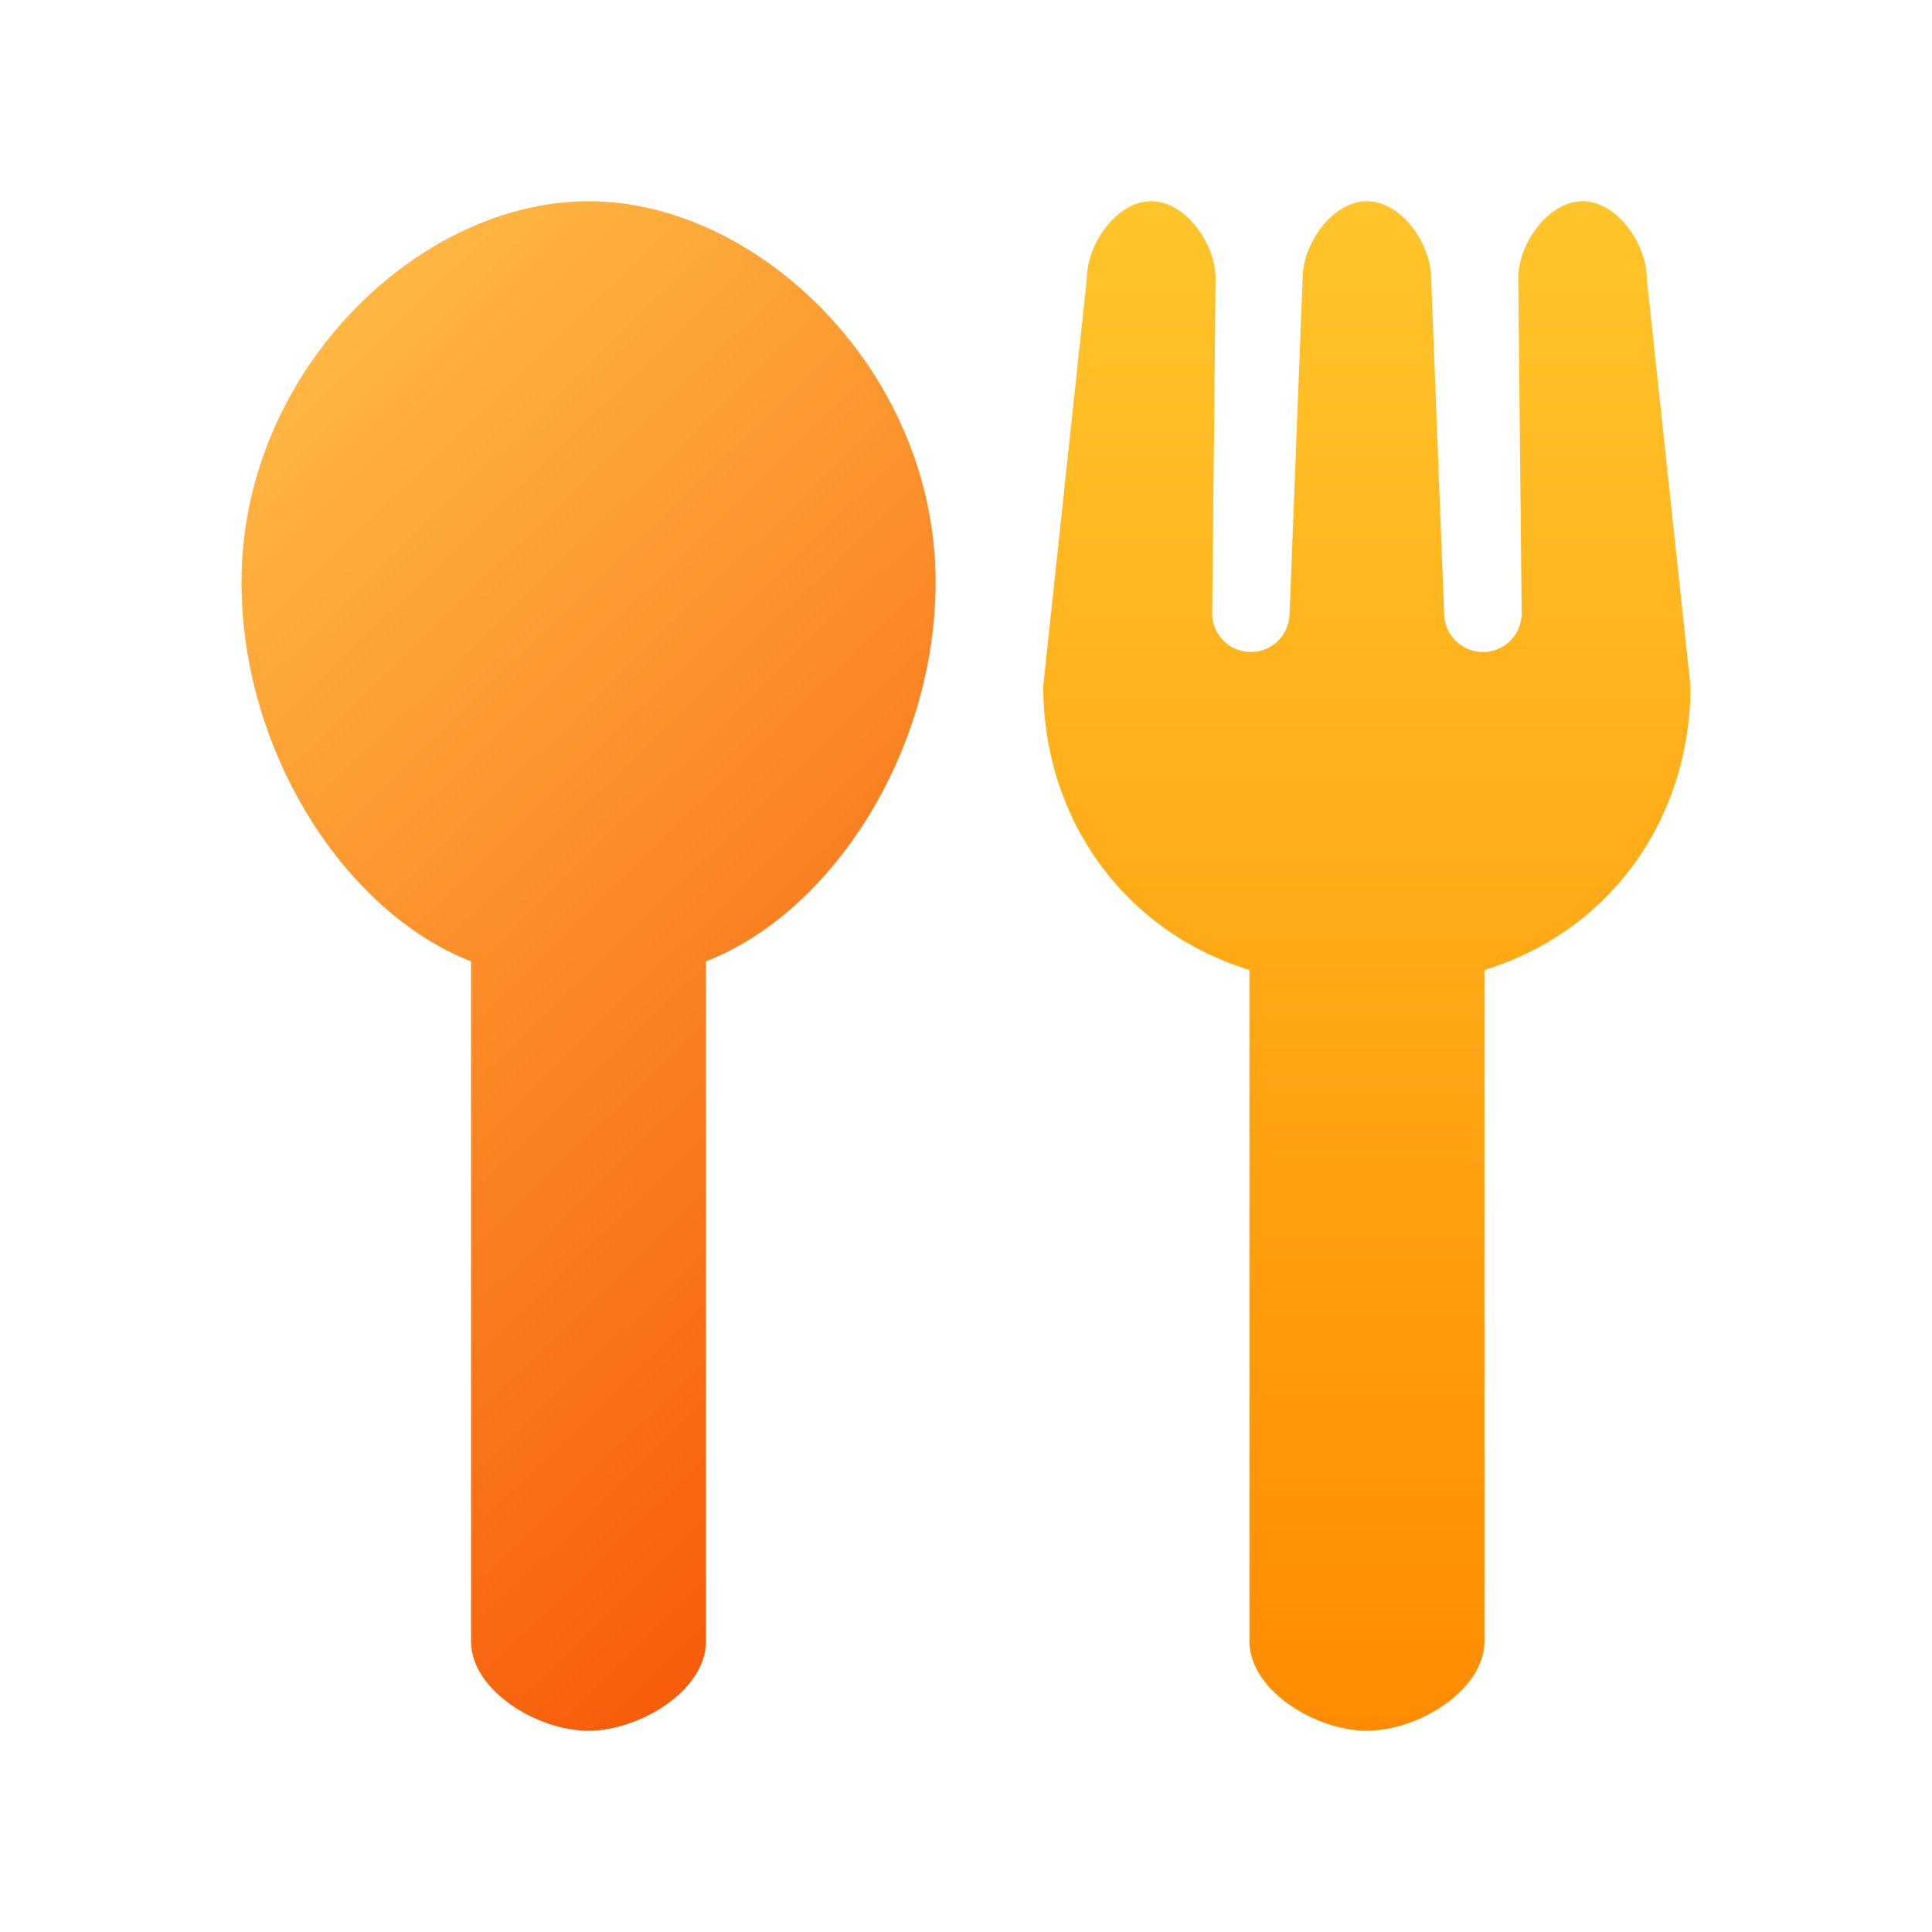
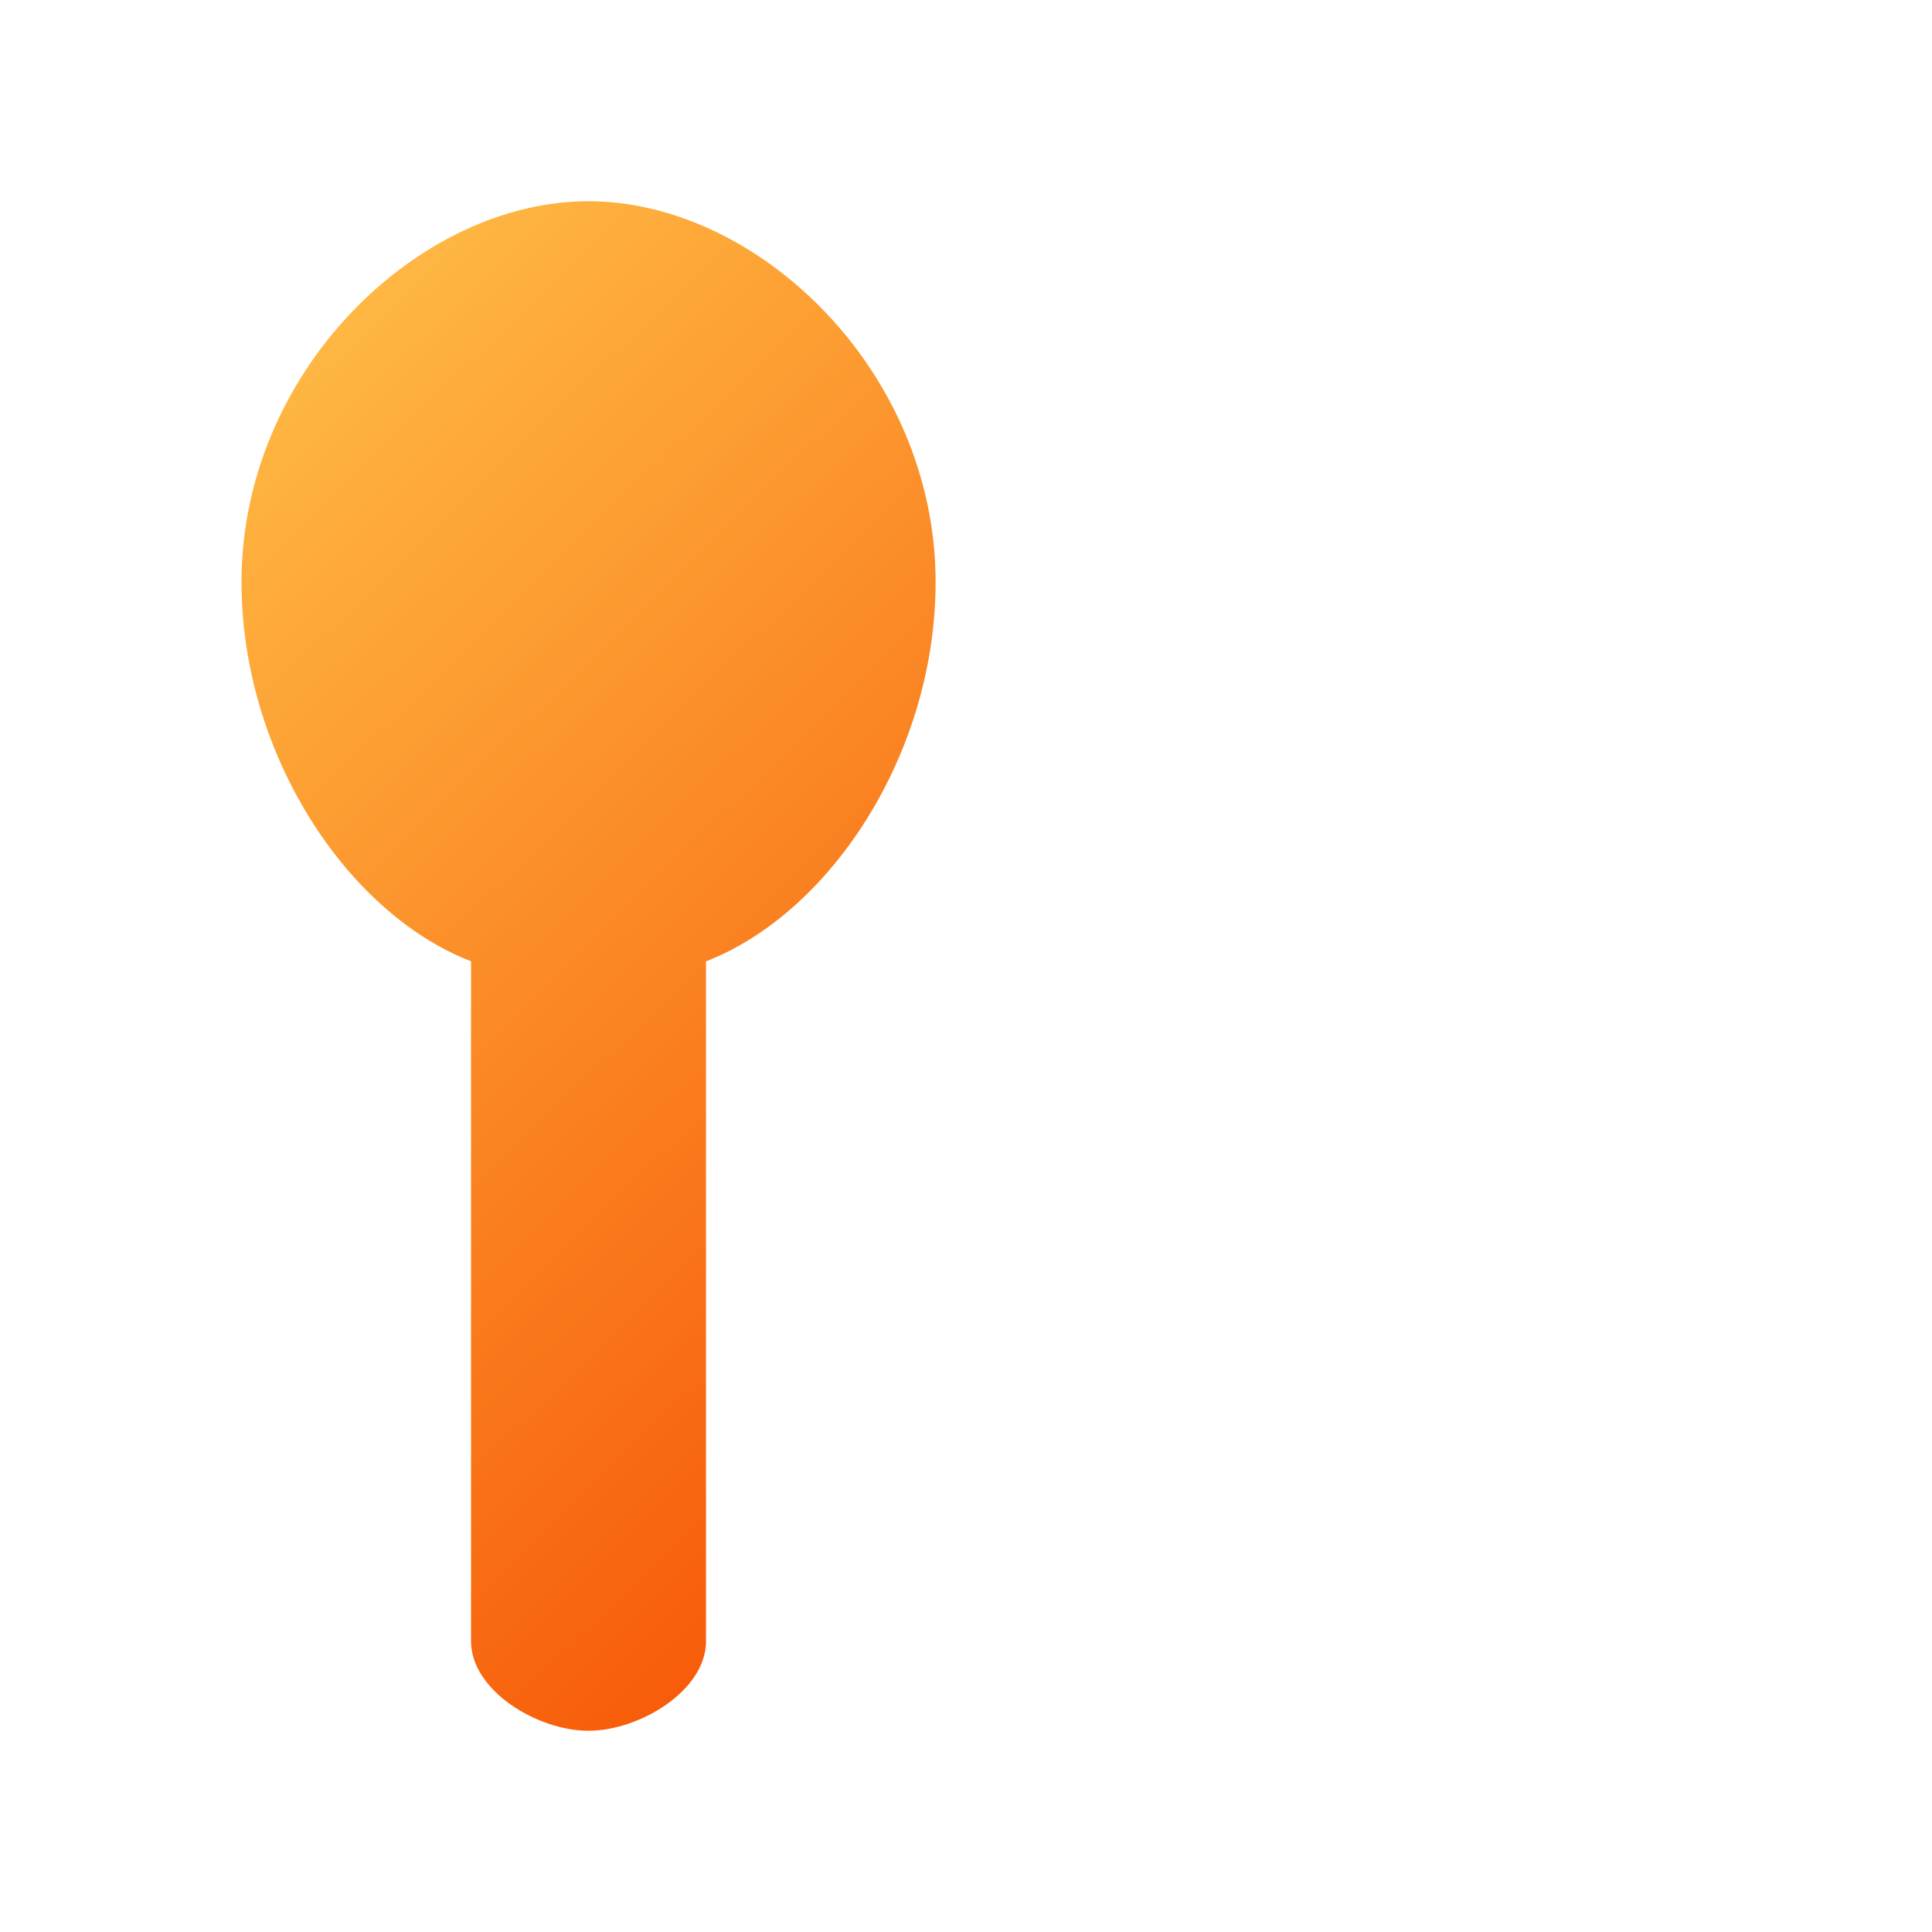
<svg xmlns="http://www.w3.org/2000/svg" width="26" height="26" viewBox="0 0 26 26" fill="none">
-   <path fill-rule="evenodd" clip-rule="evenodd" d="M20.432 3.744L20.478 8.248C20.481 8.538 20.247 8.775 19.956 8.775C19.676 8.775 19.446 8.553 19.435 8.273L19.26 3.744C19.26 3.289 18.864 2.708 18.395 2.708C17.926 2.708 17.53 3.289 17.53 3.744L17.354 8.274C17.343 8.554 17.113 8.775 16.834 8.775C16.544 8.775 16.31 8.539 16.313 8.249L16.359 3.744C16.359 3.289 15.961 2.708 15.493 2.708C15.024 2.708 14.627 3.289 14.627 3.744L14.039 9.235C14.042 11.033 15.136 12.538 16.814 13.053V22.086C16.814 22.751 17.71 23.292 18.395 23.292C19.081 23.292 19.977 22.751 19.977 22.086V13.053C21.656 12.539 22.748 11.034 22.75 9.235L22.161 3.744C22.161 3.289 21.767 2.708 21.298 2.708C20.829 2.708 20.432 3.289 20.432 3.744Z" fill="url(#paint0_linear_11_5630)" />
  <path fill-rule="evenodd" clip-rule="evenodd" d="M3.25 7.833C3.25 10.13 4.656 12.284 6.339 12.937V22.088C6.339 22.752 7.234 23.292 7.919 23.292C8.605 23.292 9.501 22.752 9.501 22.088V12.937C11.184 12.285 12.591 10.13 12.591 7.833C12.591 5.002 10.209 2.708 7.919 2.708C5.629 2.708 3.25 5.002 3.25 7.833Z" fill="url(#paint1_linear_11_5630)" />
  <defs>
    <linearGradient id="paint0_linear_11_5630" x1="14.039" y1="2.708" x2="14.039" y2="23.292" gradientUnits="userSpaceOnUse">
      <stop stop-color="#FFC52A" />
      <stop offset="1" stop-color="#FF8C00" />
    </linearGradient>
    <linearGradient id="paint1_linear_11_5630" x1="17.89" y1="18.146" x2="3.951" y2="3.791" gradientUnits="userSpaceOnUse">
      <stop stop-color="#F64D00" />
      <stop offset="1" stop-color="#FFBB45" />
    </linearGradient>
  </defs>
</svg>